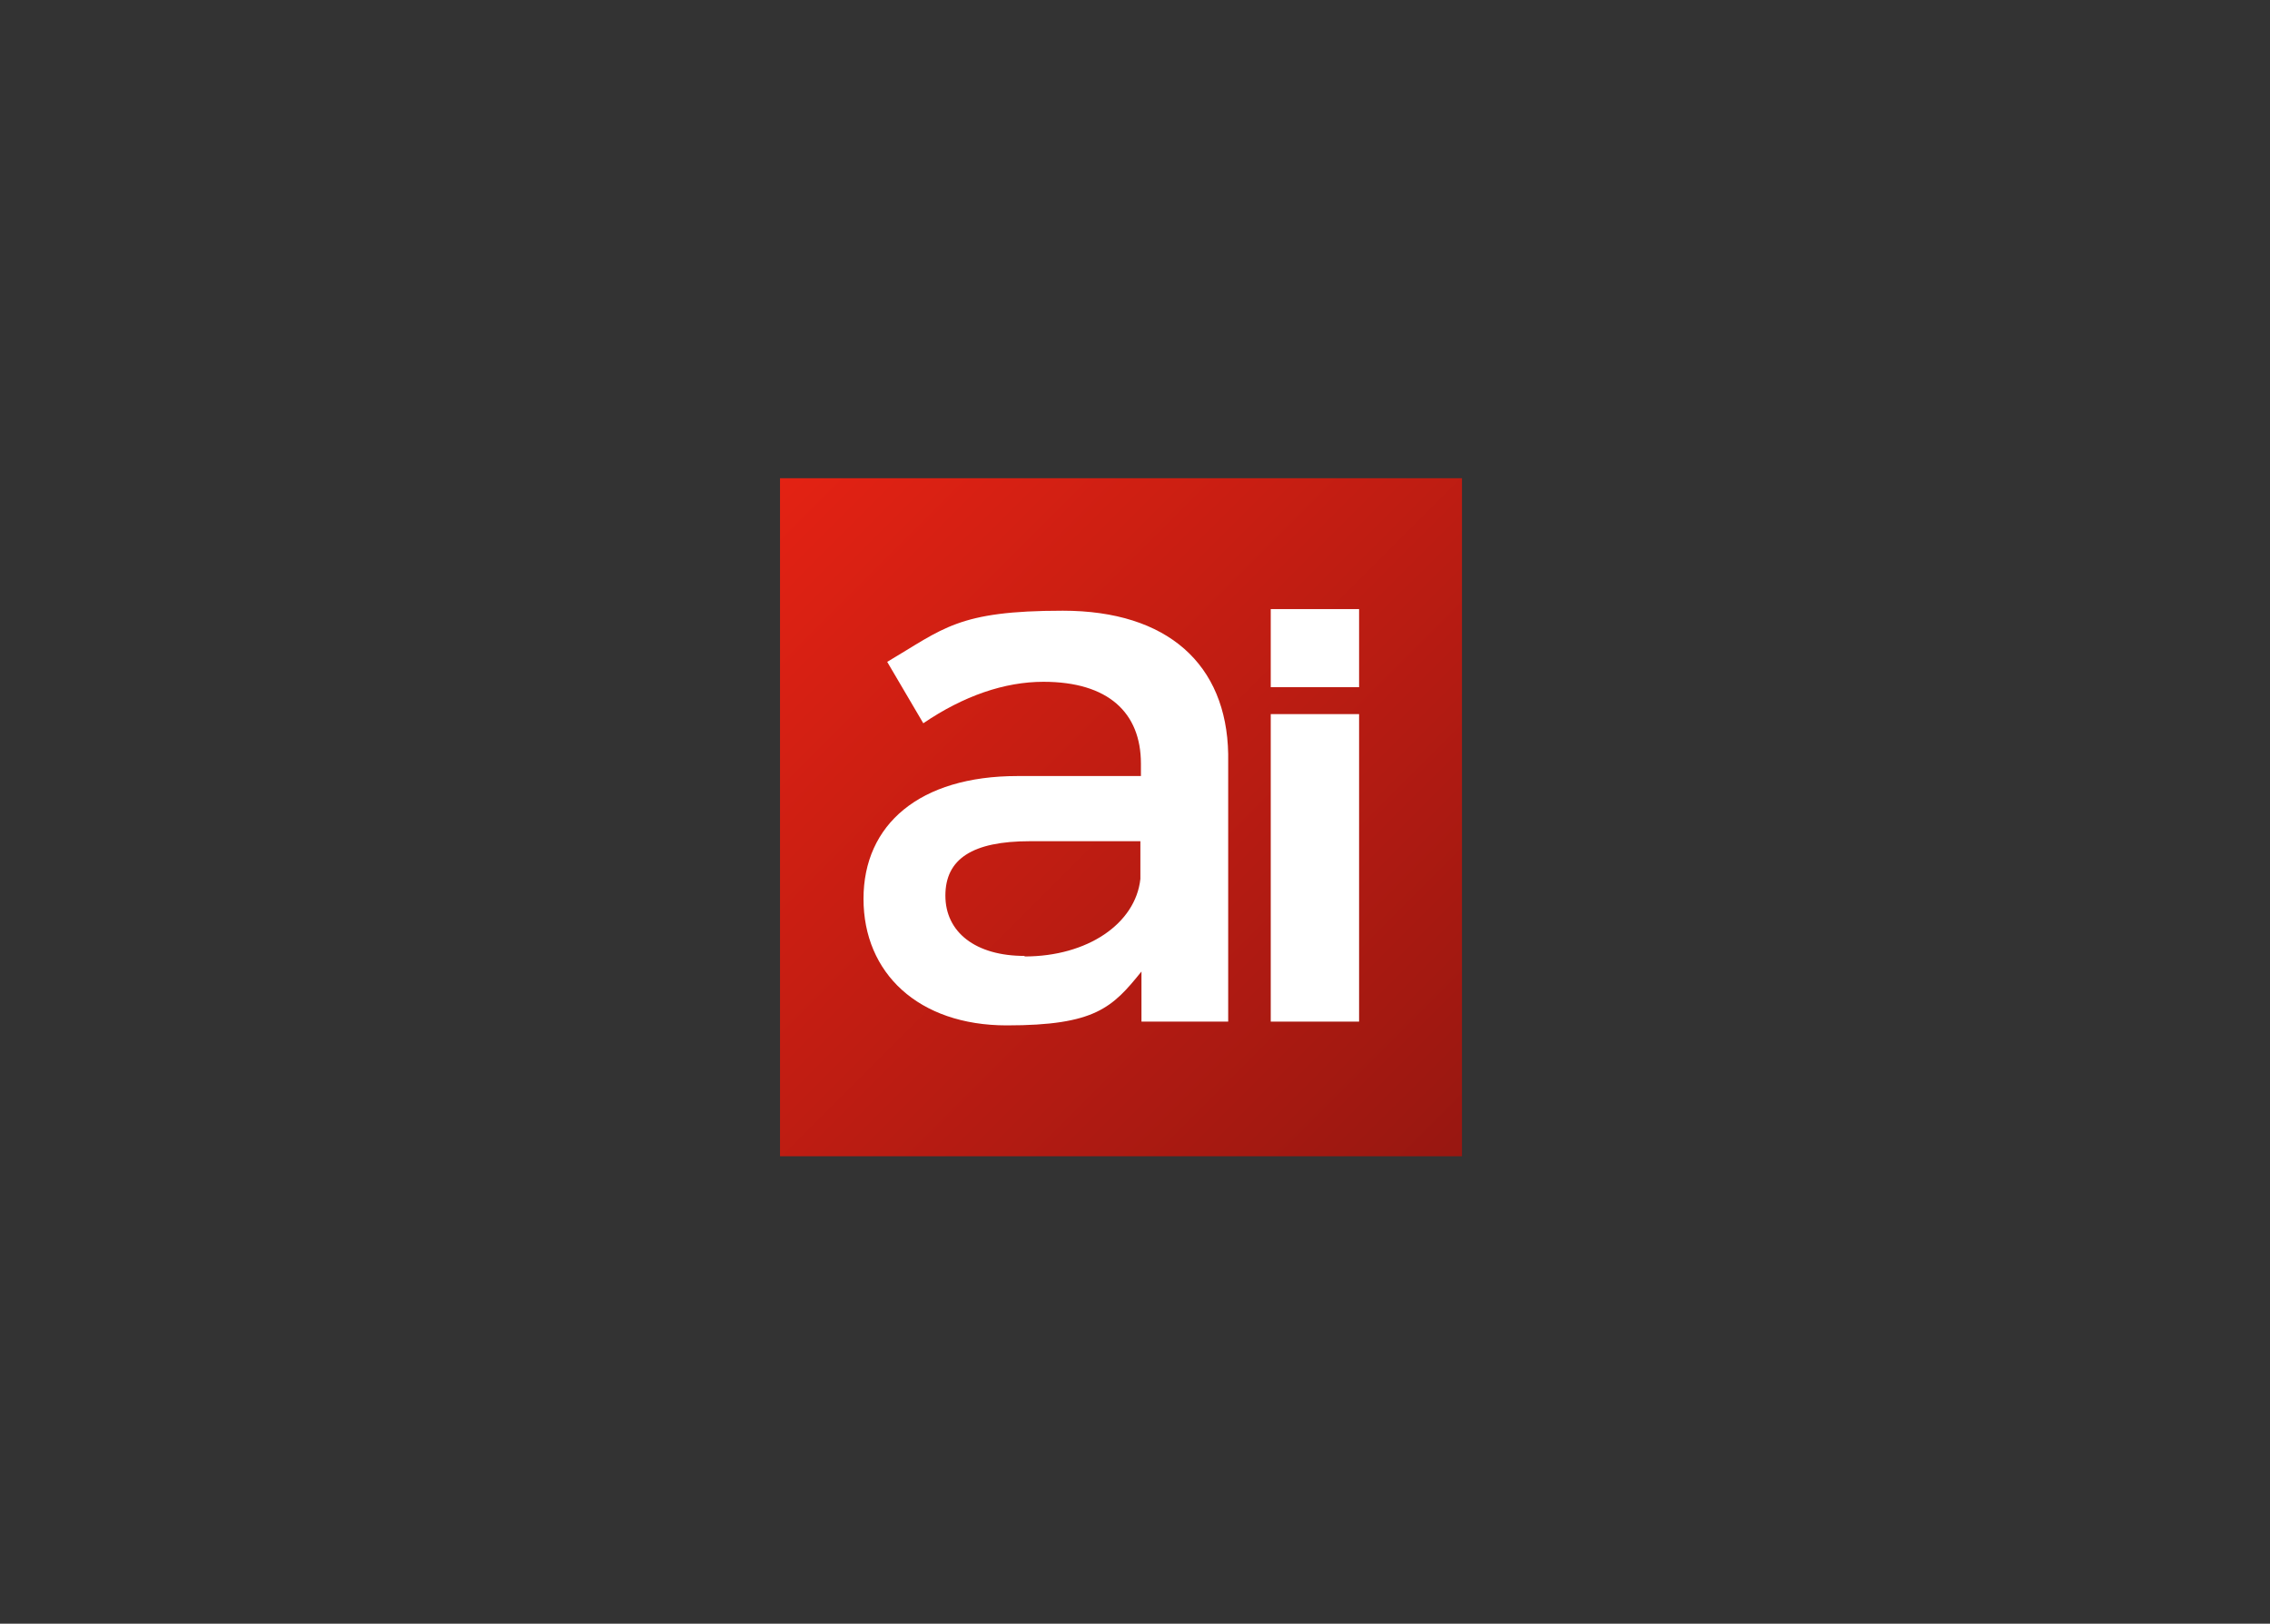
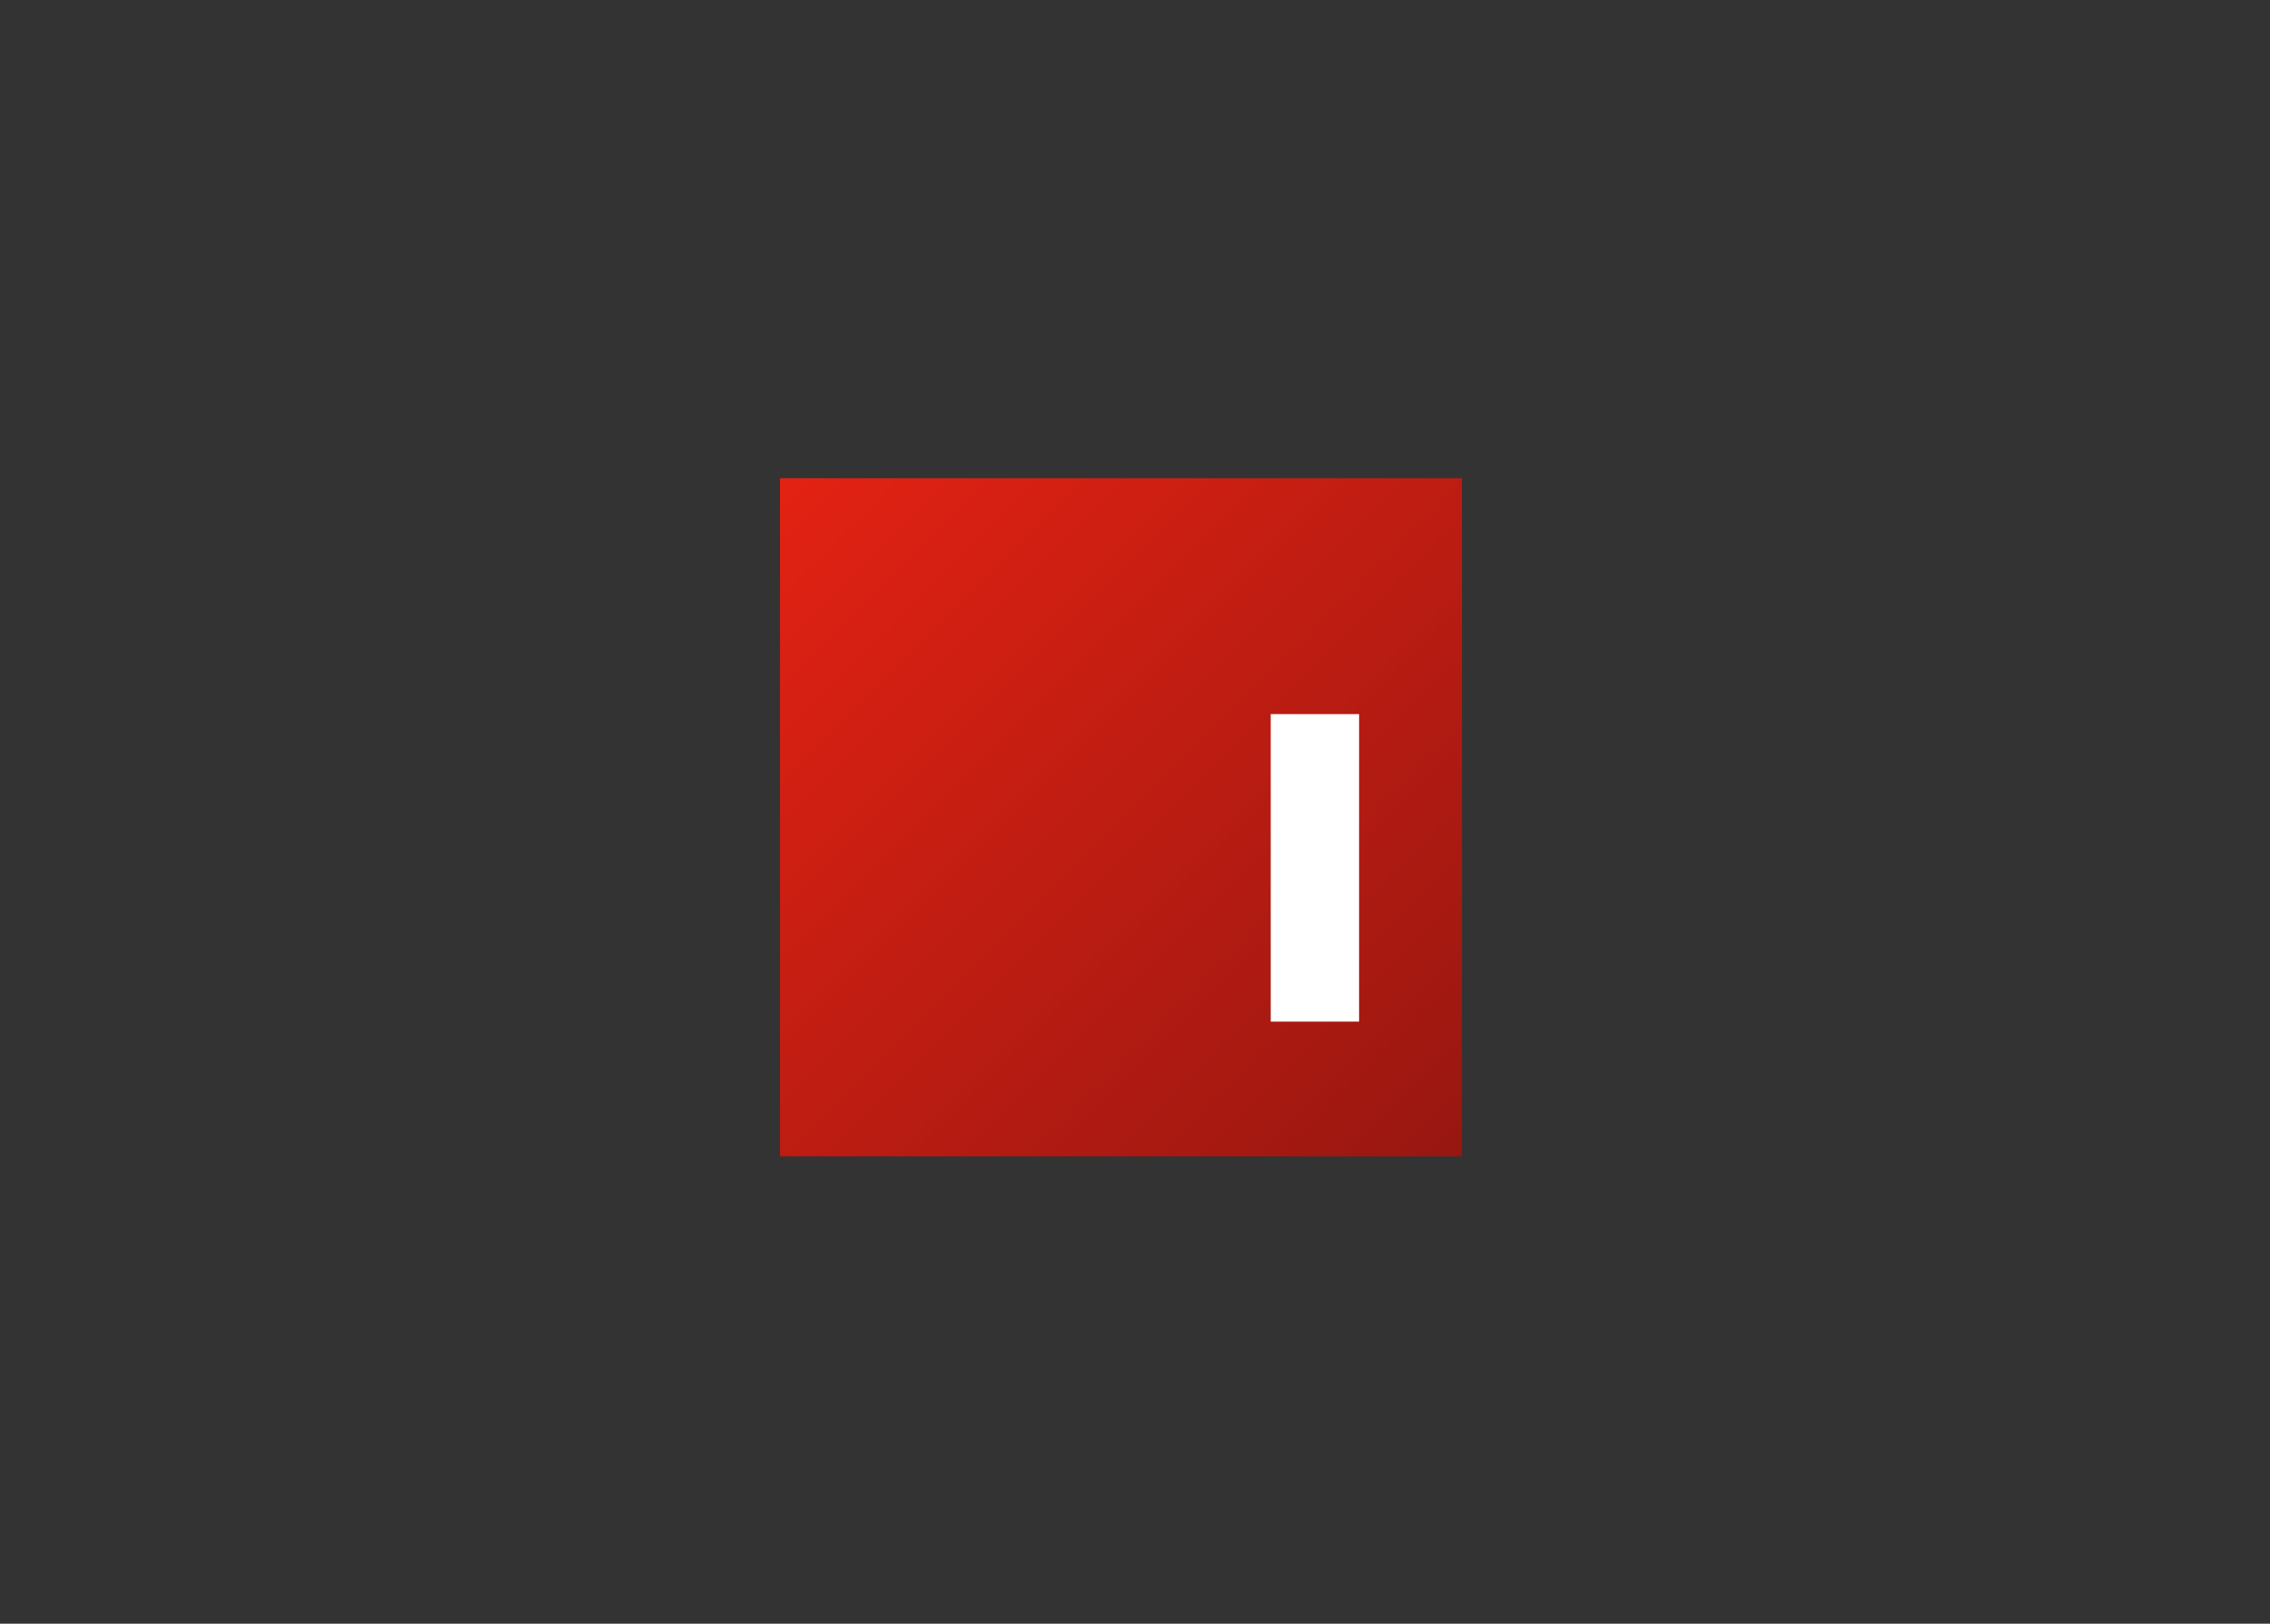
<svg xmlns="http://www.w3.org/2000/svg" id="Ebene_1" version="1.1" viewBox="0 0 421.4 301.5">
  <rect x="0" y="0" width="421.4" height="301.5" fill="#333333" stroke="none" />
  <defs>
    <style>
      .st0 {
        fill: #fff;
      }

      .st1 {
        fill: url(#Unbenannter_Verlauf);
      }
    </style>
    <linearGradient id="Unbenannter_Verlauf" data-name="Unbenannter Verlauf" x1="145" y1="-1168.8" x2="271.2" y2="-1295.1" gradientTransform="translate(0 -1080.2) scale(1 -1)" gradientUnits="userSpaceOnUse">
      <stop offset="0" stop-color="#e32213" />
      <stop offset="1" stop-color="#981711" />
    </linearGradient>
  </defs>
  <g id="Ebene_11">
    <g id="Ebene_1-2">
      <rect class="st1" x="144.8" y="88.8" width="126.6" height="125.9" />
    </g>
    <g>
-       <path class="st0" d="M190.2,177.5c-9.1,0-14.7-4.4-14.7-11.2s5-10.1,15.7-10.1h20.5v7c-.9,8.3-9.8,14.4-21.5,14.4M211.9,189.7h16.1v-49.7c-.3-16.6-11.2-26.6-30.7-26.6s-22.1,3.3-32.6,9.5l6.7,11.4c7.5-5.1,15.1-7.7,22.3-7.7,12,0,18.1,5.7,18.1,15.2v2.3h-22.9c-18.2,0-28.6,9-28.6,22.8s10.2,23.5,26.6,23.5,19.6-3.3,25-10v9.2h0Z" />
      <rect class="st0" x="235.9" y="132.6" width="16.4" height="57.1" />
-       <rect class="st0" x="235.9" y="113.1" width="16.4" height="14.5" />
    </g>
  </g>
</svg>